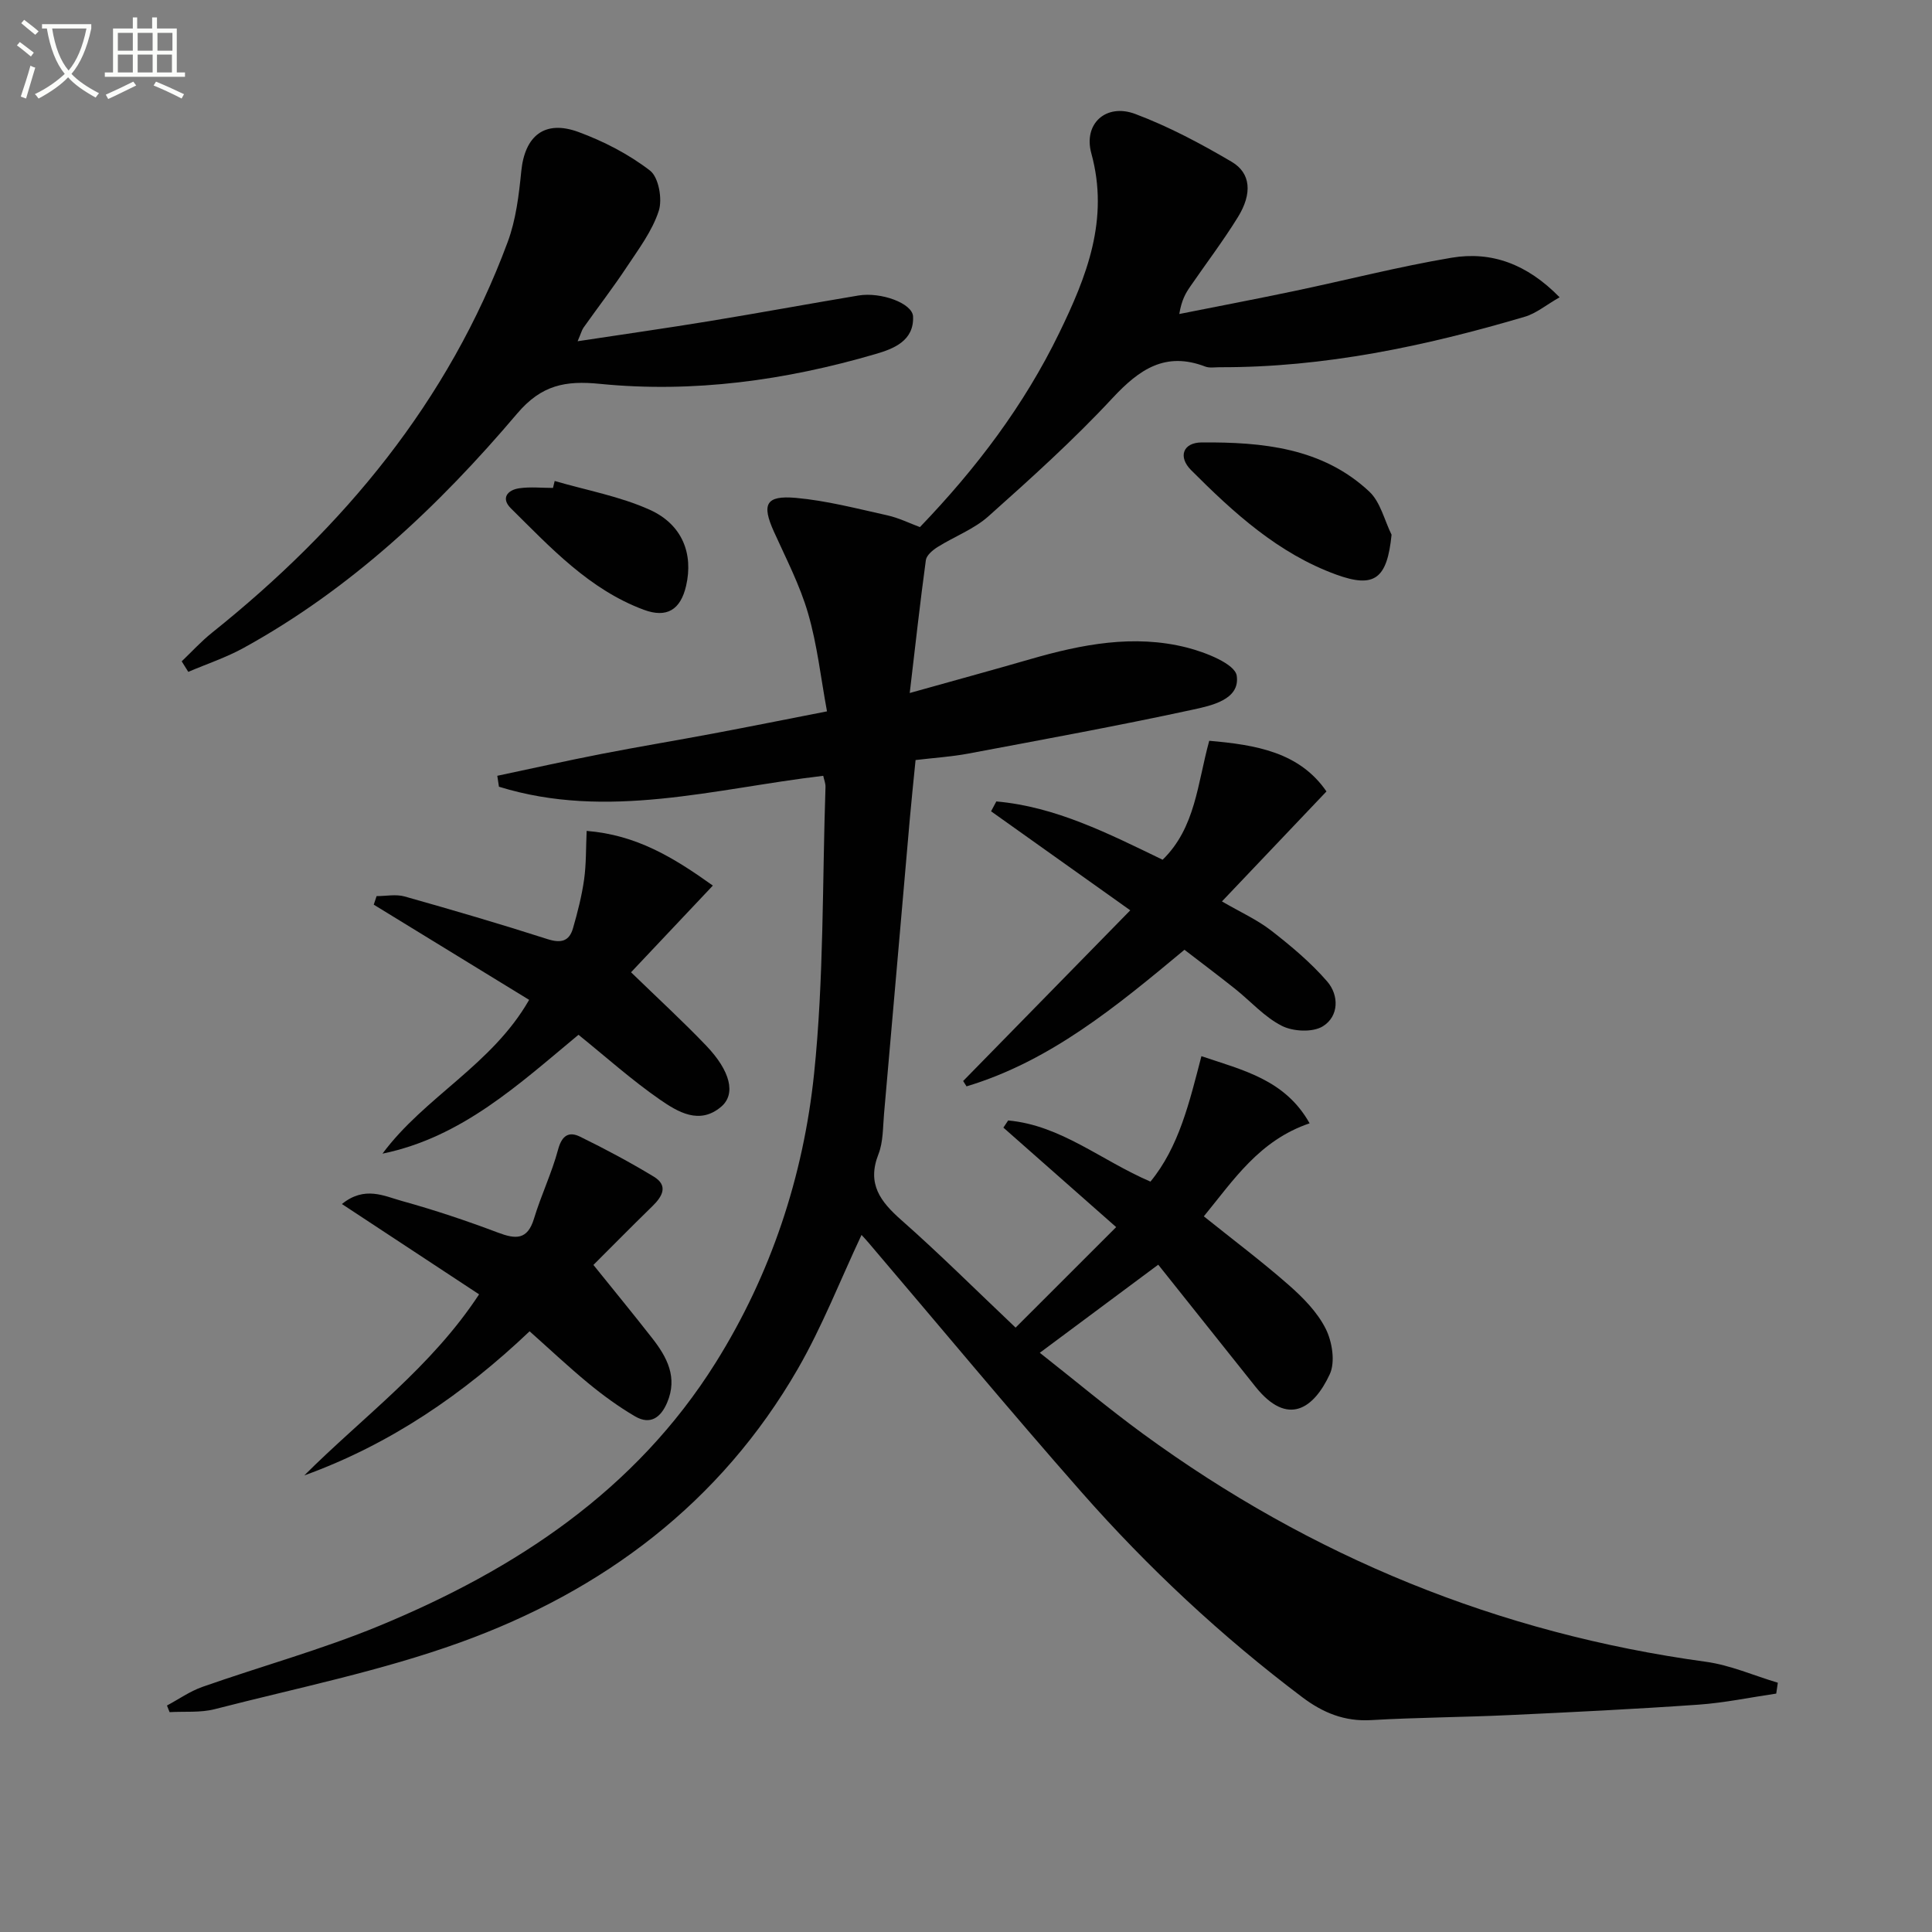
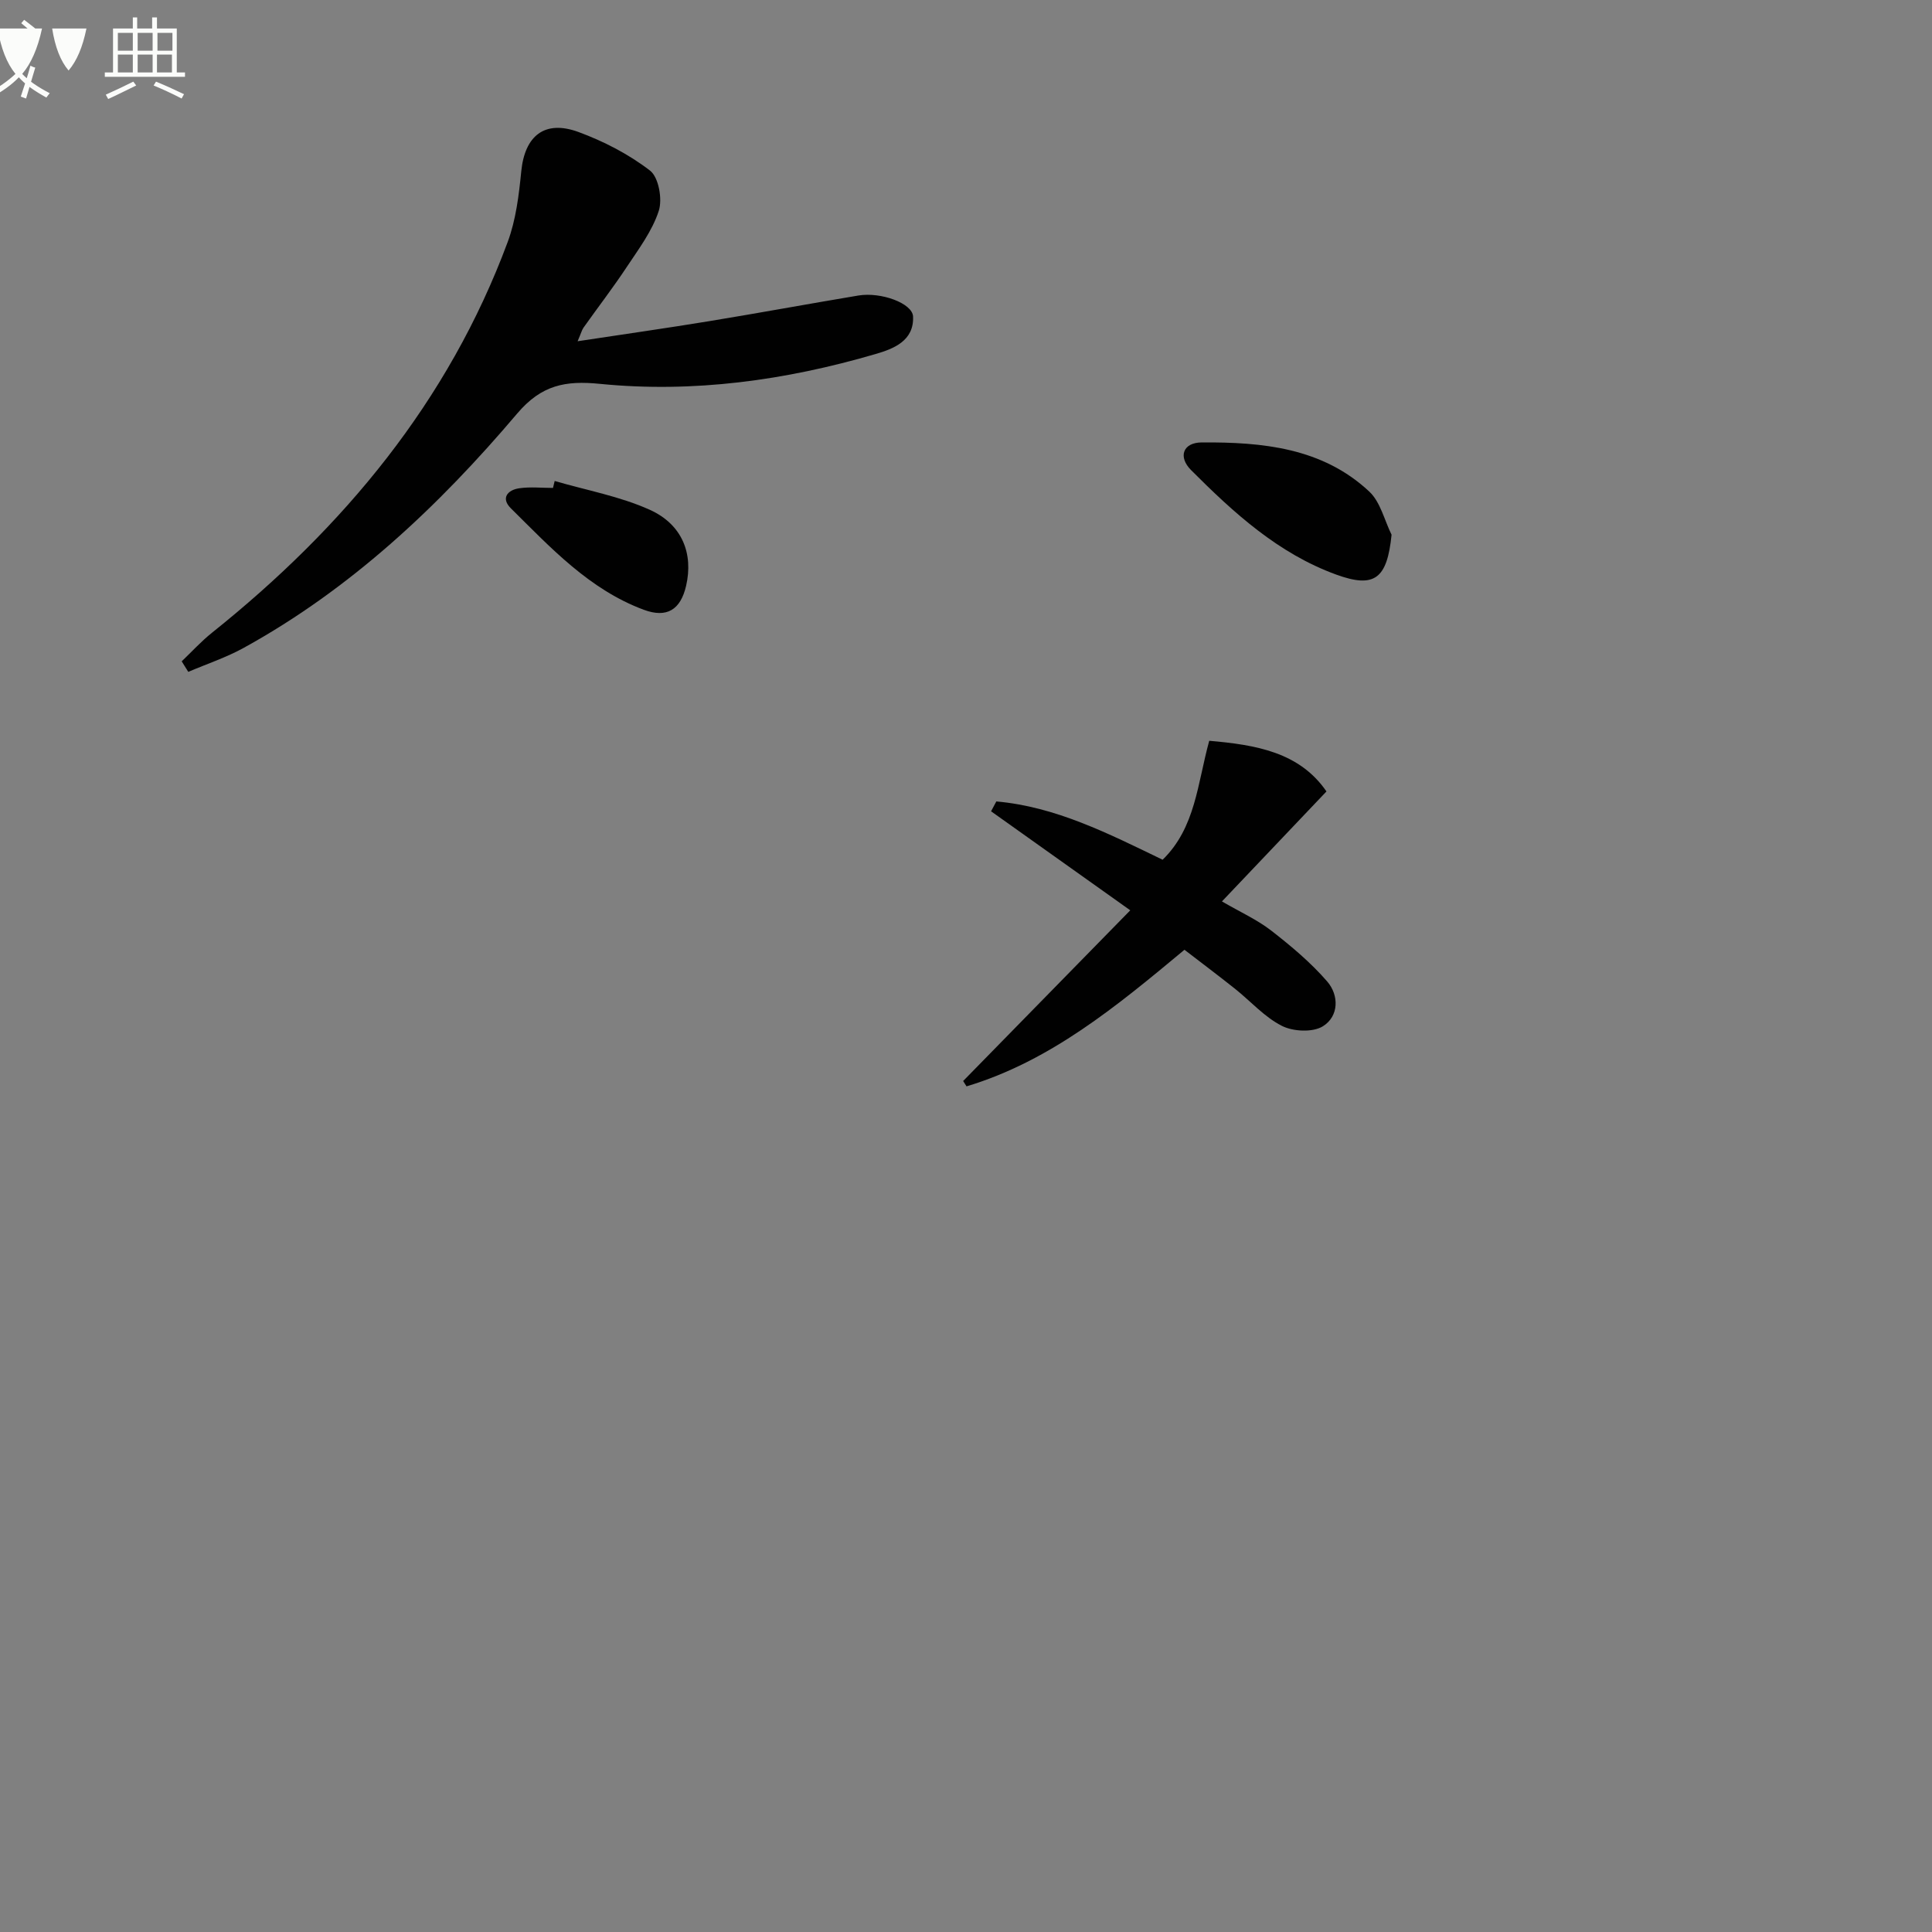
<svg xmlns="http://www.w3.org/2000/svg" enable-background="new 0 0 400 400" viewBox="0 0 400 400">
  <rect x="0" y="0" width="400" height="400" fill="#808080" stroke="none" />
-   <path d="m6.4 11.7c-1-.8-1.9-1.6-2.9-2.3l.6-.7c.9.7 1.9 1.4 2.9 2.2zm-2.1 8.3c.7-2.1 1.4-4.2 2-6.4.2.1.6.3 1 .4-.7 2.3-1.3 4.4-1.9 6.4zm3-12.8c-1.1-.9-2.1-1.7-2.9-2.4l.6-.7c1 .8 2 1.5 3 2.4zm1.4-1.3v-.9h10.2v.9c-.9 4.2-2.3 7.3-4.1 9.4 1.3 1.4 3.2 2.7 5.7 4-.2.2-.4.5-.7.9-2.5-1.4-4.4-2.7-5.7-4.2-1.4 1.5-3.5 3-6.1 4.4 0 0 0 0-.1-.1-.3-.4-.5-.7-.7-.8 2.7-1.3 4.7-2.8 6.2-4.2-1.8-2.2-3-5.3-3.7-9.4zm9.2 0h-7.1c.6 3.8 1.7 6.7 3.4 8.7 1.7-2 2.9-4.8 3.7-8.7z" fill="#fbfcfa" />
+   <path d="m6.4 11.7c-1-.8-1.9-1.6-2.9-2.3l.6-.7c.9.7 1.9 1.4 2.9 2.2zm-2.1 8.3c.7-2.1 1.4-4.2 2-6.4.2.1.6.3 1 .4-.7 2.3-1.3 4.4-1.9 6.4zm3-12.8c-1.1-.9-2.1-1.7-2.9-2.4l.6-.7c1 .8 2 1.5 3 2.4zm1.4-1.3v-.9v.9c-.9 4.2-2.3 7.3-4.1 9.4 1.3 1.4 3.2 2.7 5.7 4-.2.2-.4.5-.7.9-2.5-1.4-4.4-2.7-5.7-4.2-1.4 1.5-3.5 3-6.1 4.4 0 0 0 0-.1-.1-.3-.4-.5-.7-.7-.8 2.7-1.3 4.7-2.8 6.2-4.2-1.8-2.2-3-5.3-3.7-9.4zm9.2 0h-7.1c.6 3.8 1.7 6.7 3.4 8.7 1.7-2 2.9-4.8 3.7-8.7z" fill="#fbfcfa" />
  <path d="m31.6 3.6h.9v2.3h4.1v9.1h1.7v.9h-16.6v-.9h1.7v-9.1h4.1v-2.3h.9v2.3h3.1v-2.3zm-4 13.3.6.8c-1.9.9-3.8 1.9-5.8 2.8-.2-.3-.3-.6-.5-.9 2-.9 3.9-1.8 5.7-2.7zm-3.2-10.1v3.7h3.1v-3.7zm0 4.5v3.7h3.1v-3.7zm4.1-4.5v3.7h3.1v-3.7zm0 4.5v3.7h3.1v-3.7zm9.1 9.1c-2.1-1.1-4.1-2-5.8-2.7l.5-.8c2.2.9 4.1 1.8 5.8 2.6zm-1.9-13.6h-3.1v3.7h3.1zm-3.2 4.5v3.7h3.1v-3.7z" fill="#fbfcfa" />
  <g fill="#010101">
-     <path d="m367.75 350.64c-5.36.78-10.7 1.91-16.08 2.29-13.1.92-26.23 1.56-39.35 2.17-9.47.44-18.97.48-28.43 1.03-5.52.32-9.98-1.51-14.28-4.75-16.69-12.58-31.9-26.78-45.68-42.43-14.96-16.99-29.42-34.42-44.1-51.65-.52-.61-1.06-1.19-1.46-1.62-4.4 9.35-8.12 18.93-13.19 27.73-16 27.74-40.29 45.95-69.91 56.64-16.46 5.94-33.8 9.43-50.8 13.81-2.98.77-6.23.44-9.36.62-.18-.46-.36-.91-.54-1.37 2.43-1.3 4.74-2.94 7.31-3.85 12.2-4.29 24.74-7.73 36.67-12.66 28.18-11.65 53.02-27.97 69.62-54.47 11.46-18.31 18.17-38.6 20.38-59.86 2.04-19.64 1.69-39.53 2.36-59.31.03-.78-.31-1.57-.47-2.34-22.48 2.65-44.68 9.23-67.14 2.26-.11-.75-.23-1.5-.34-2.26 7.23-1.53 14.44-3.14 21.69-4.55 7.65-1.49 15.35-2.76 23.01-4.2 7.49-1.41 14.96-2.91 23.56-4.59-1.27-6.85-2.01-13.73-3.91-20.27-1.69-5.85-4.57-11.37-7.09-16.96-2.54-5.64-1.7-7.52 4.55-6.97 6.37.57 12.65 2.22 18.92 3.61 2.39.53 4.64 1.65 6.77 2.44 11.66-12.13 21.54-25.19 28.8-40.11 5.73-11.77 10.44-23.59 6.69-37.26-1.7-6.18 3.07-10.42 9.08-8.17 6.93 2.6 13.57 6.14 19.96 9.9 4.01 2.35 4.31 6.6 1.3 11.47-3.05 4.94-6.58 9.58-9.87 14.37-.93 1.35-1.78 2.76-2.26 5.68 7.93-1.58 15.87-3.09 23.78-4.75 10.87-2.28 21.65-5.06 32.59-6.9 8.25-1.38 15.62 1.28 22.37 8.19-2.82 1.61-4.86 3.34-7.21 4.03-20.62 6.09-41.53 10.52-63.18 10.45-1 0-2.1.2-2.98-.14-8.26-3.16-13.66.58-19.2 6.53-8.03 8.64-16.85 16.59-25.67 24.46-3.01 2.69-7.06 4.19-10.55 6.38-1 .63-2.28 1.7-2.42 2.7-1.2 8.8-2.17 17.62-3.34 27.52 9.35-2.62 17.16-4.75 24.94-7 10.64-3.08 21.45-5.19 32.4-2.42 3.88.98 10 3.38 10.36 5.84.74 4.98-5.32 6.21-9.26 7.06-15.39 3.33-30.88 6.16-46.36 9.07-3.42.64-6.92.86-10.87 1.33-.4 4.02-.83 8.08-1.19 12.15-1.79 20.37-3.54 40.74-5.34 61.1-.25 2.81-.16 5.81-1.16 8.36-2.41 6.13.39 9.79 4.74 13.63 7.85 6.92 15.27 14.32 23.66 22.27 7.07-7.07 13.8-13.8 20.82-20.81-8.34-7.36-15.84-13.98-23.35-20.6.33-.49.66-.98.99-1.48 10.92.99 19.25 8.28 29.46 12.66 5.89-7.17 8.05-16.36 10.55-25.97 8.61 2.91 17.33 4.86 22.4 13.9-10.41 3.53-15.72 11.72-21.9 19.26 6.06 4.86 12 9.32 17.57 14.21 2.96 2.6 5.93 5.61 7.66 9.06 1.35 2.68 2.02 6.89.84 9.43-3.29 7.07-8.68 10.95-15.38 2.57-6.63-8.3-13.25-16.62-20.13-25.26-8.37 6.23-16.05 11.94-24.52 18.24 7.32 5.76 14.16 11.5 21.35 16.76 34.87 25.49 73.66 41.34 116.53 47.21 5.08.69 9.95 2.86 14.92 4.34-.1.76-.21 1.51-.33 2.25z" />
    <path d="m37.62 136.92c2.08-1.98 4.03-4.13 6.27-5.92 27.26-21.8 48.96-47.84 61.23-80.92 1.7-4.59 2.31-9.67 2.8-14.59.72-7.36 4.83-10.74 11.85-8.16 5.24 1.93 10.41 4.6 14.81 7.99 1.79 1.38 2.6 5.91 1.81 8.34-1.34 4.14-4.14 7.87-6.6 11.58-2.84 4.29-5.99 8.38-8.97 12.58-.34.48-.49 1.1-1.23 2.83 9.69-1.47 18.49-2.72 27.26-4.16 10.31-1.69 20.59-3.59 30.89-5.31 4.66-.77 11.18 1.61 11.3 4.35.22 5.06-4.06 6.69-7.77 7.77-18.64 5.45-37.7 8.1-57.1 6.17-7.06-.7-12.05.19-17.12 6.18-16.21 19.12-34.37 36.24-56.57 48.47-3.64 2.01-7.66 3.34-11.5 4.98-.45-.72-.91-1.45-1.36-2.18z" />
    <path d="m250.36 153.37c9.63.84 18.67 2.34 24.27 10.49-7.14 7.52-14.09 14.83-21.64 22.77 3.84 2.23 7.31 3.79 10.23 6.06 4.1 3.19 8.16 6.59 11.55 10.5 2.49 2.87 2.45 7.22-.88 9.29-2.09 1.3-6.14 1.1-8.48-.08-3.61-1.82-6.47-5.1-9.71-7.68-3.48-2.77-7.04-5.44-10.47-8.08-14.11 11.75-27.81 23.07-45.12 28.28-.23-.37-.47-.74-.7-1.11 11.39-11.63 22.77-23.26 34.6-35.34-10.16-7.23-19.49-13.86-28.82-20.5.36-.68.73-1.36 1.09-2.04 12.28 1.08 23.17 6.63 34.43 12.07 6.82-6.65 7.2-15.76 9.65-24.63z" />
-     <path d="m77.97 185.53c1.94 0 4-.43 5.79.07 9.89 2.79 19.77 5.68 29.55 8.82 2.82.91 4.55.49 5.33-2.26.95-3.3 1.81-6.66 2.29-10.05.45-3.2.37-6.48.53-10.08 10.32.83 17.97 5.49 26.13 11.32-5.84 6.18-11.39 12.07-16.94 17.95 5.69 5.52 10.79 10.2 15.56 15.19 5.01 5.24 6.19 10 3.12 12.63-4.51 3.86-9.02 1.08-12.73-1.48-5.84-4.05-11.18-8.84-16.83-13.4-12.37 10.26-24.14 21.23-40.58 24.61 8.72-11.77 22.65-18.35 30.36-31.84-10.76-6.59-21.46-13.15-32.17-19.71.2-.58.39-1.18.59-1.77z" />
-     <path d="m109.65 275.63c-13.74 13.05-28.88 23.4-46.65 29.84 12.18-12.16 26.25-22.34 36.19-37.49-9.26-6.1-18.56-12.23-28.4-18.7 4.71-3.81 8.73-1.65 12.42-.63 6.72 1.86 13.35 4.08 19.87 6.54 3.68 1.39 6.12 1.58 7.48-2.89 1.46-4.83 3.69-9.45 4.99-14.31.78-2.92 2.24-3.79 4.55-2.65 5.19 2.54 10.3 5.27 15.24 8.26 3.04 1.84 1.86 4.05-.24 6.1-4.64 4.53-9.19 9.15-12.24 12.19 4.13 5.13 8.22 10.11 12.19 15.19 3.06 3.92 5.29 8.09 3.08 13.3-1.33 3.15-3.52 4.69-6.65 2.86-3.4-1.99-6.62-4.34-9.67-6.85-4.2-3.47-8.17-7.21-12.16-10.76z" />
    <path d="m288.11 110.71c-.92 9.09-3.49 11.16-11.47 8.25-12-4.37-21.23-12.8-30.04-21.63-2.74-2.75-1.69-5.71 2.21-5.73 12.51-.08 24.97 1.07 34.7 10.19 2.3 2.16 3.11 5.91 4.6 8.92z" />
    <path d="m114.84 99.58c6.59 1.93 13.5 3.17 19.7 5.97 6.78 3.07 9.03 9.16 7.51 15.74-1.15 4.95-3.98 6.74-8.78 4.95-11.27-4.2-19.25-12.84-27.51-21.01-2.1-2.08-.69-3.79 1.75-4.14 2.28-.33 4.65-.07 6.98-.07.11-.48.23-.96.35-1.44z" />
  </g>
</svg>